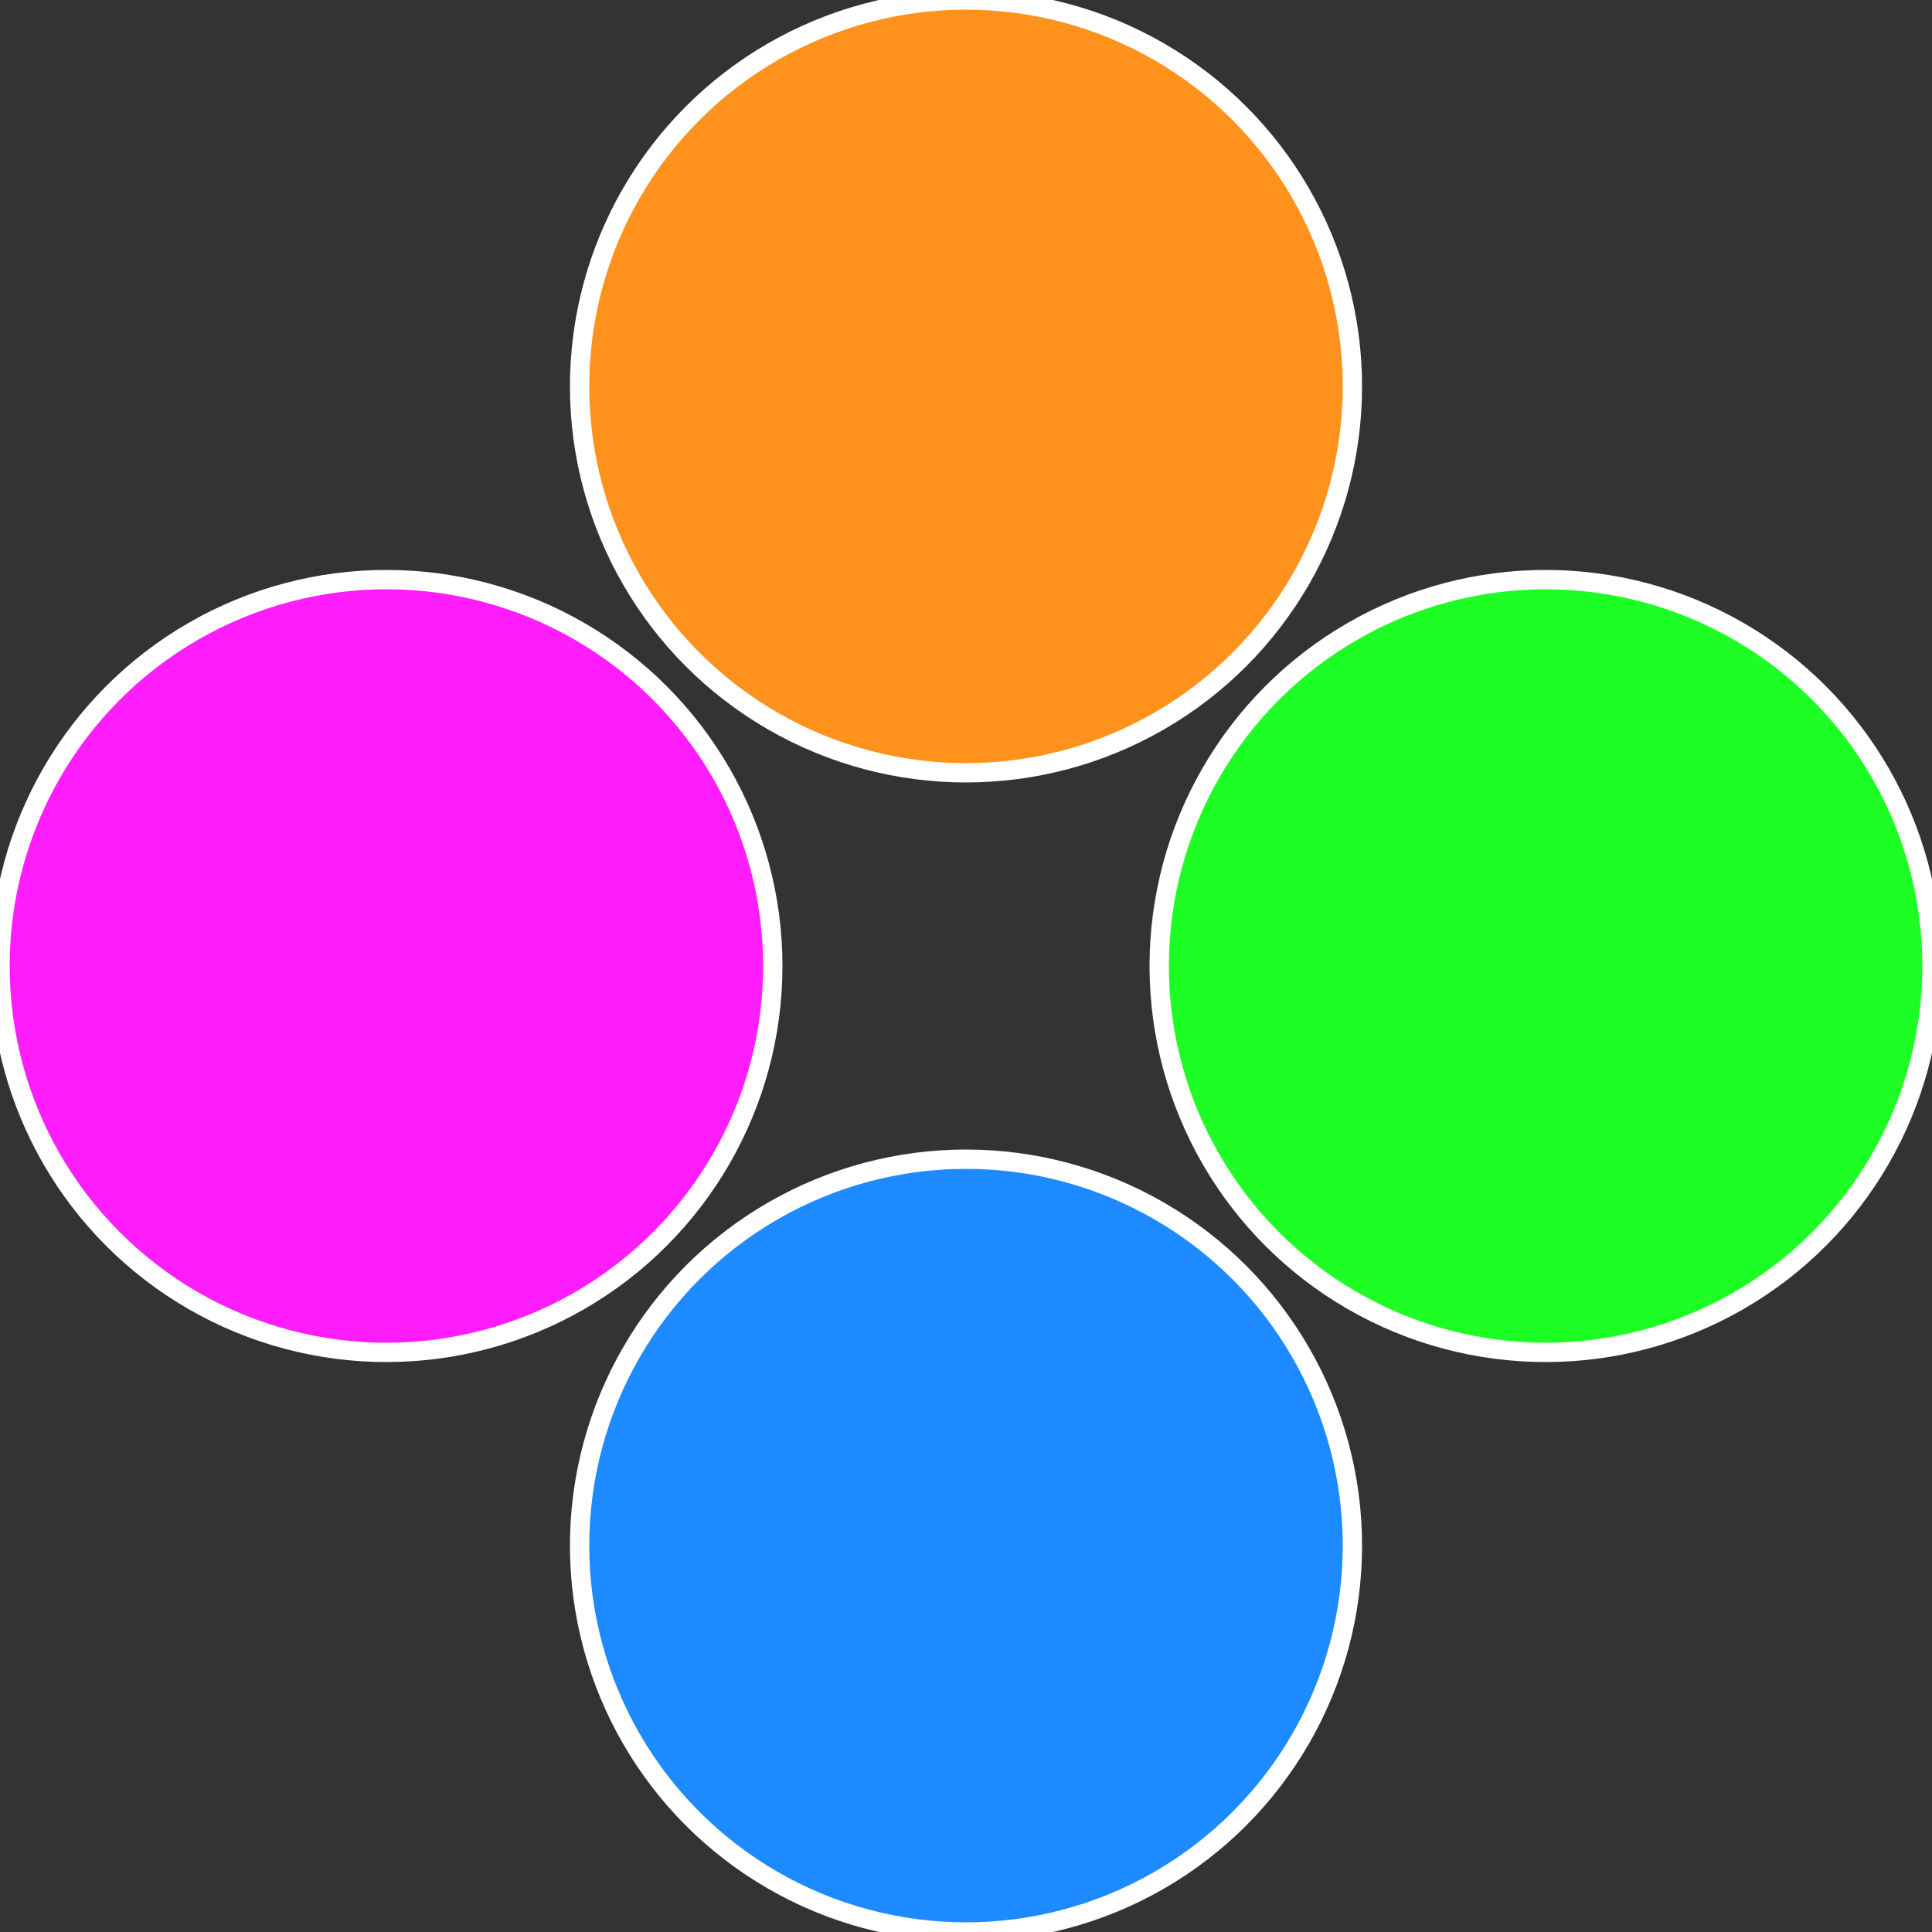
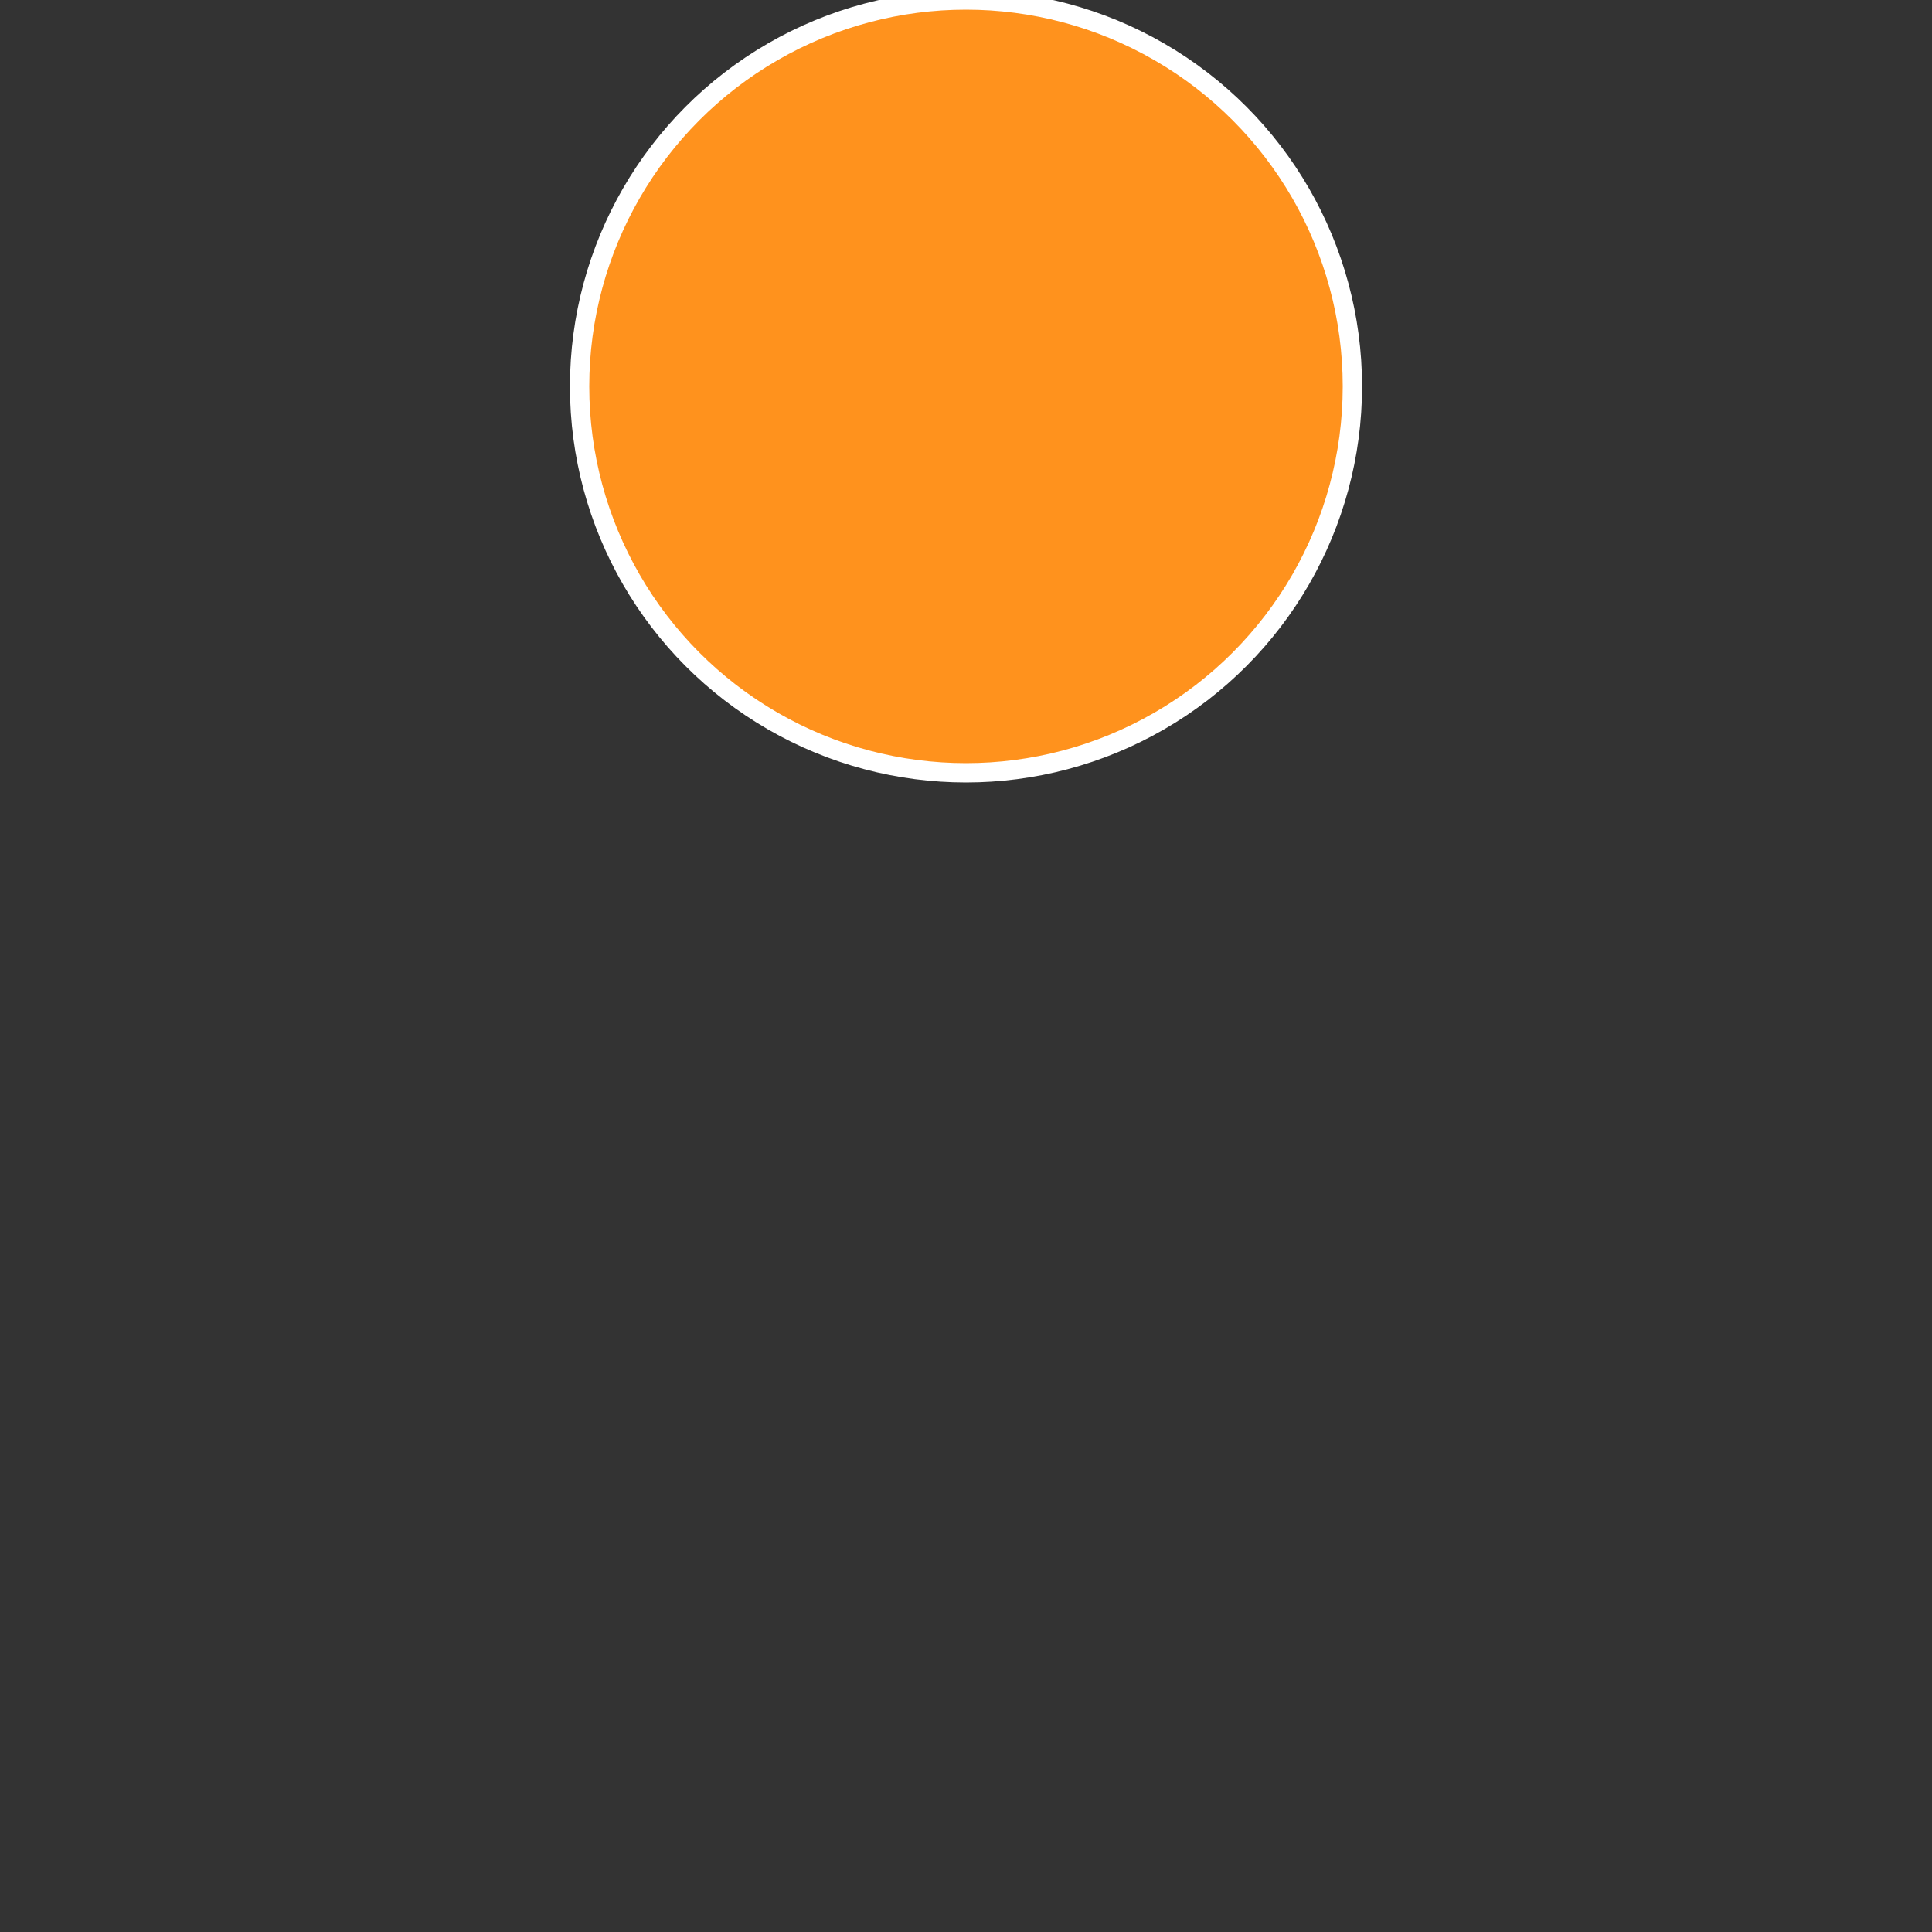
<svg xmlns="http://www.w3.org/2000/svg" width="500" height="500" viewBox="-1 -1 2 2">
  <rect x="-1" y="-1" width="2" height="2" fill="#333333" stroke="none" />
-   <circle cx="0.6" cy="0" r="0.4" fill="#1dff24" stroke="#fff" stroke-width="1%" />
-   <circle cx="3.6739403974421E-17" cy="0.6" r="0.4" fill="#1d8aff" stroke="#fff" stroke-width="1%" />
-   <circle cx="-0.6" cy="7.3478807948841E-17" r="0.4" fill="#ff1dfb" stroke="#fff" stroke-width="1%" />
  <circle cx="-1.1021821192326E-16" cy="-0.6" r="0.4" fill="#ff921d" stroke="#fff" stroke-width="1%" />
</svg>